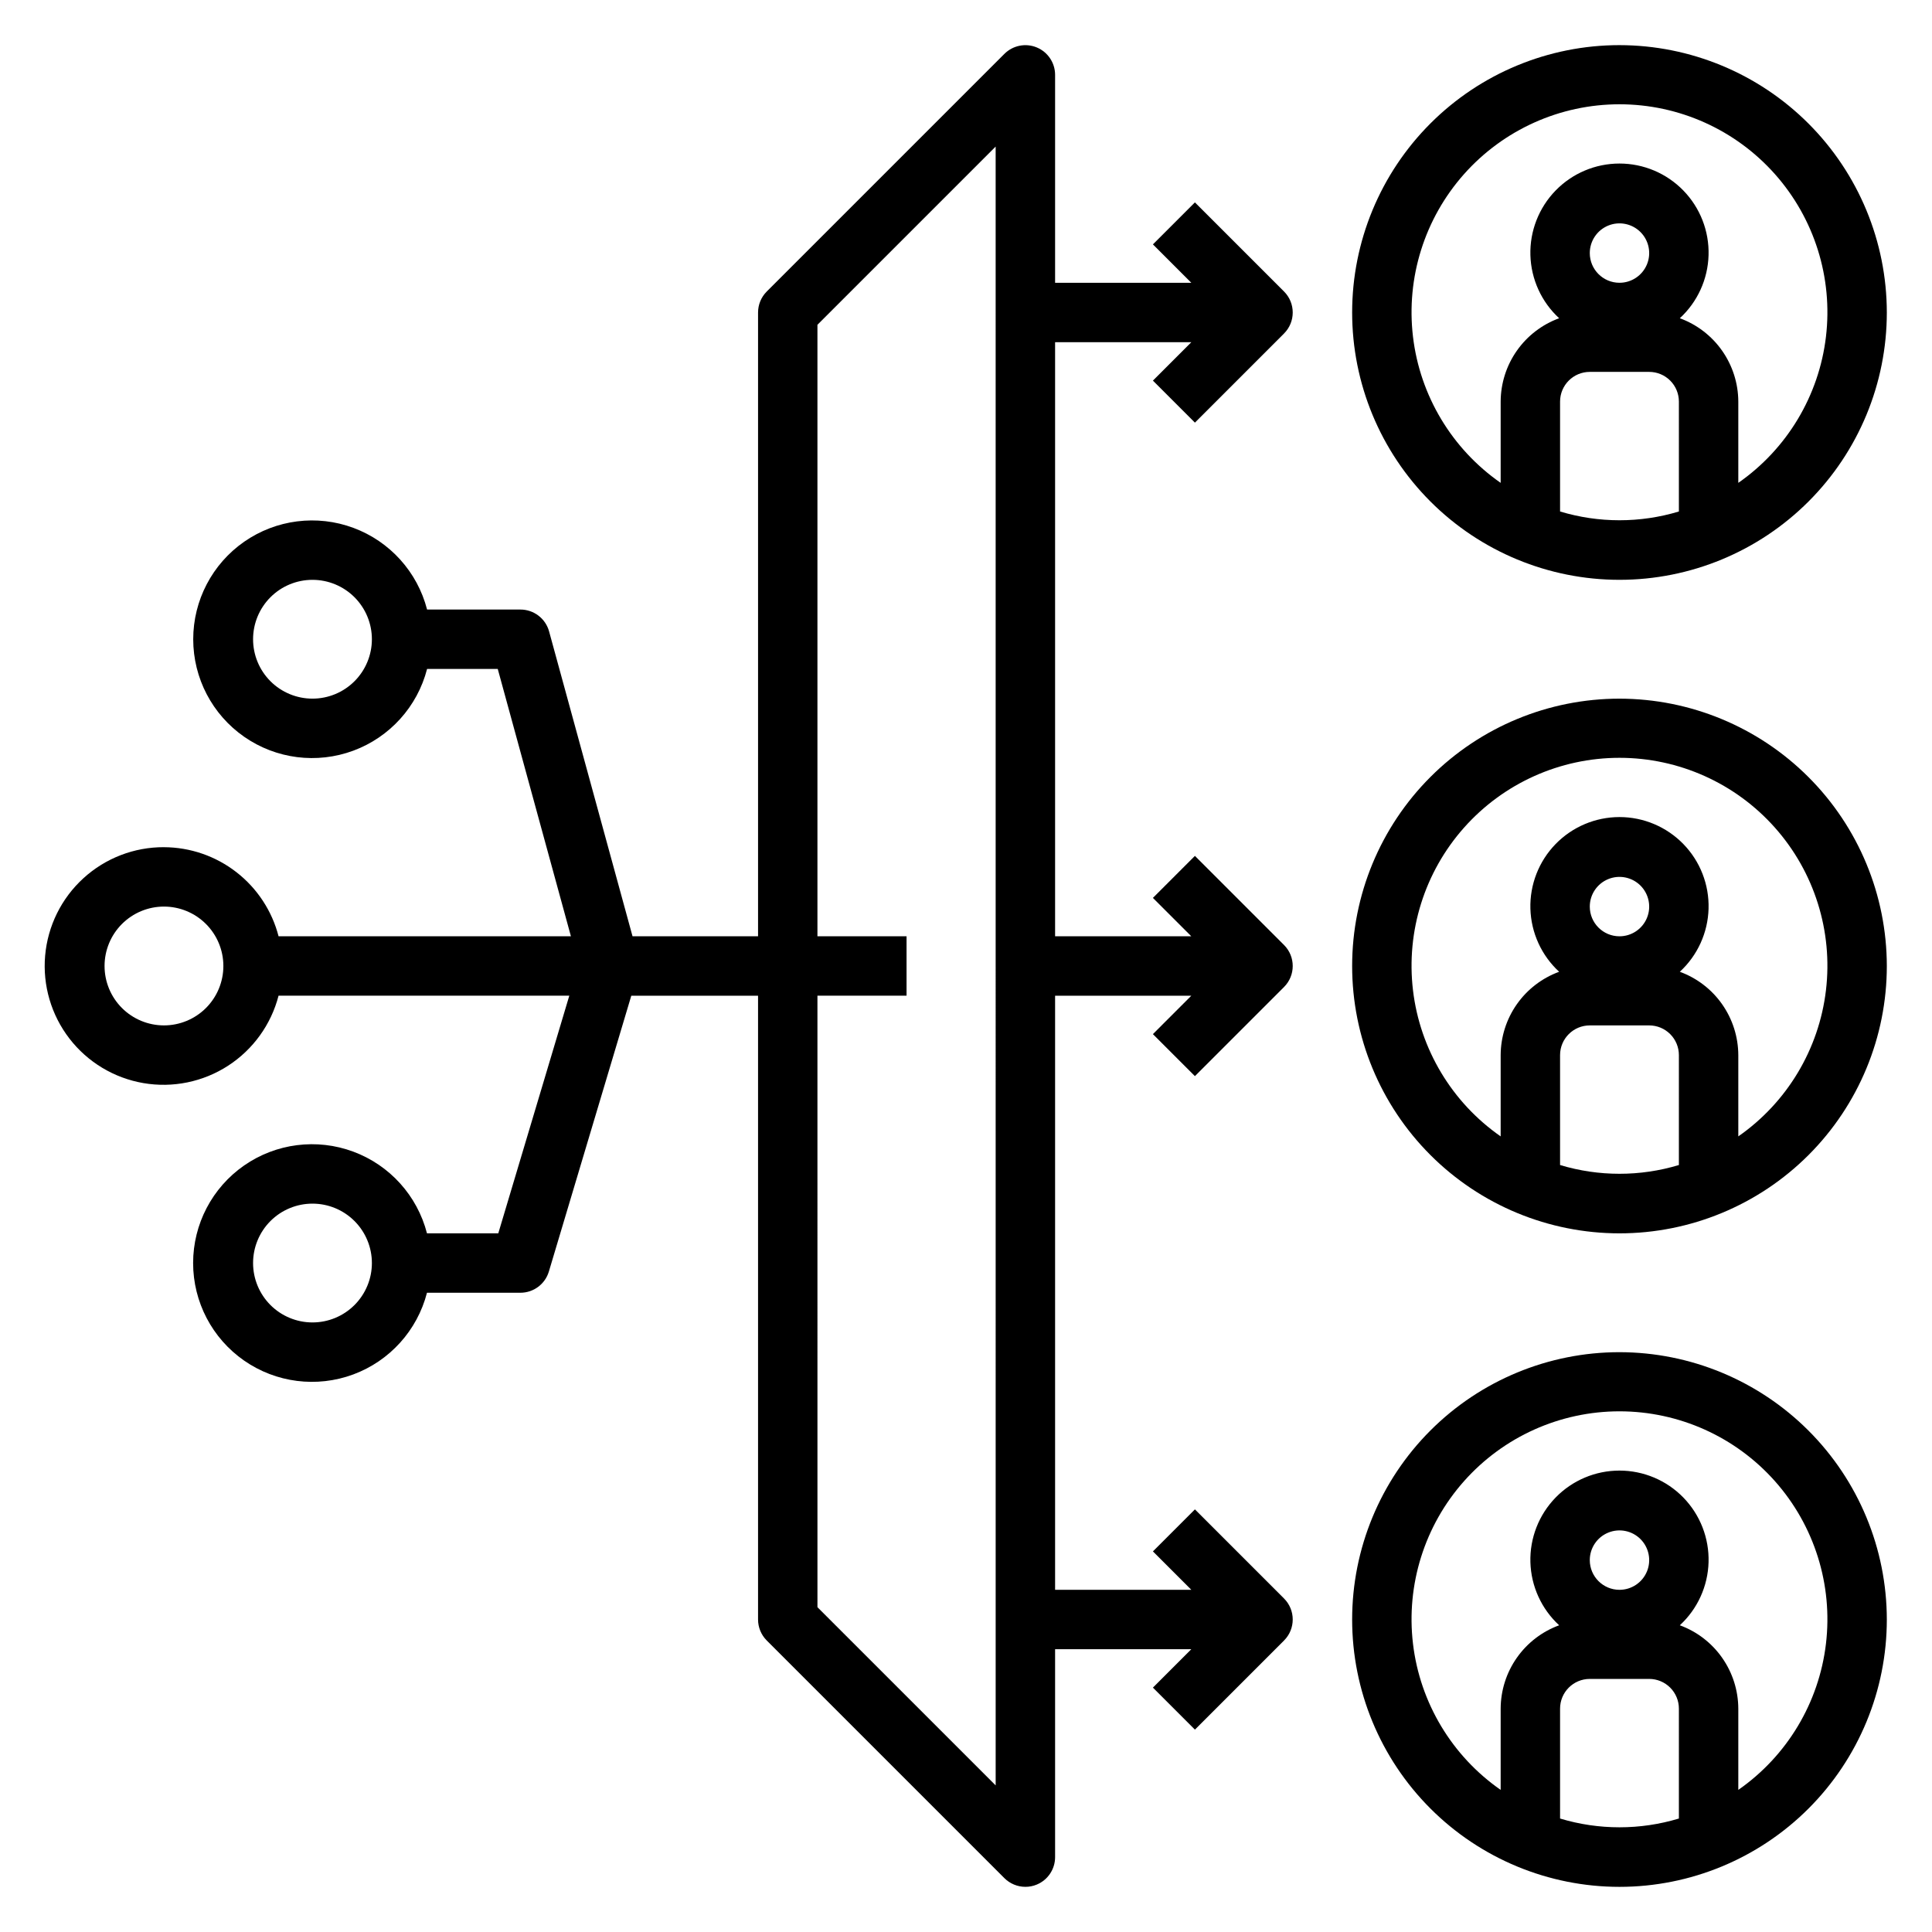
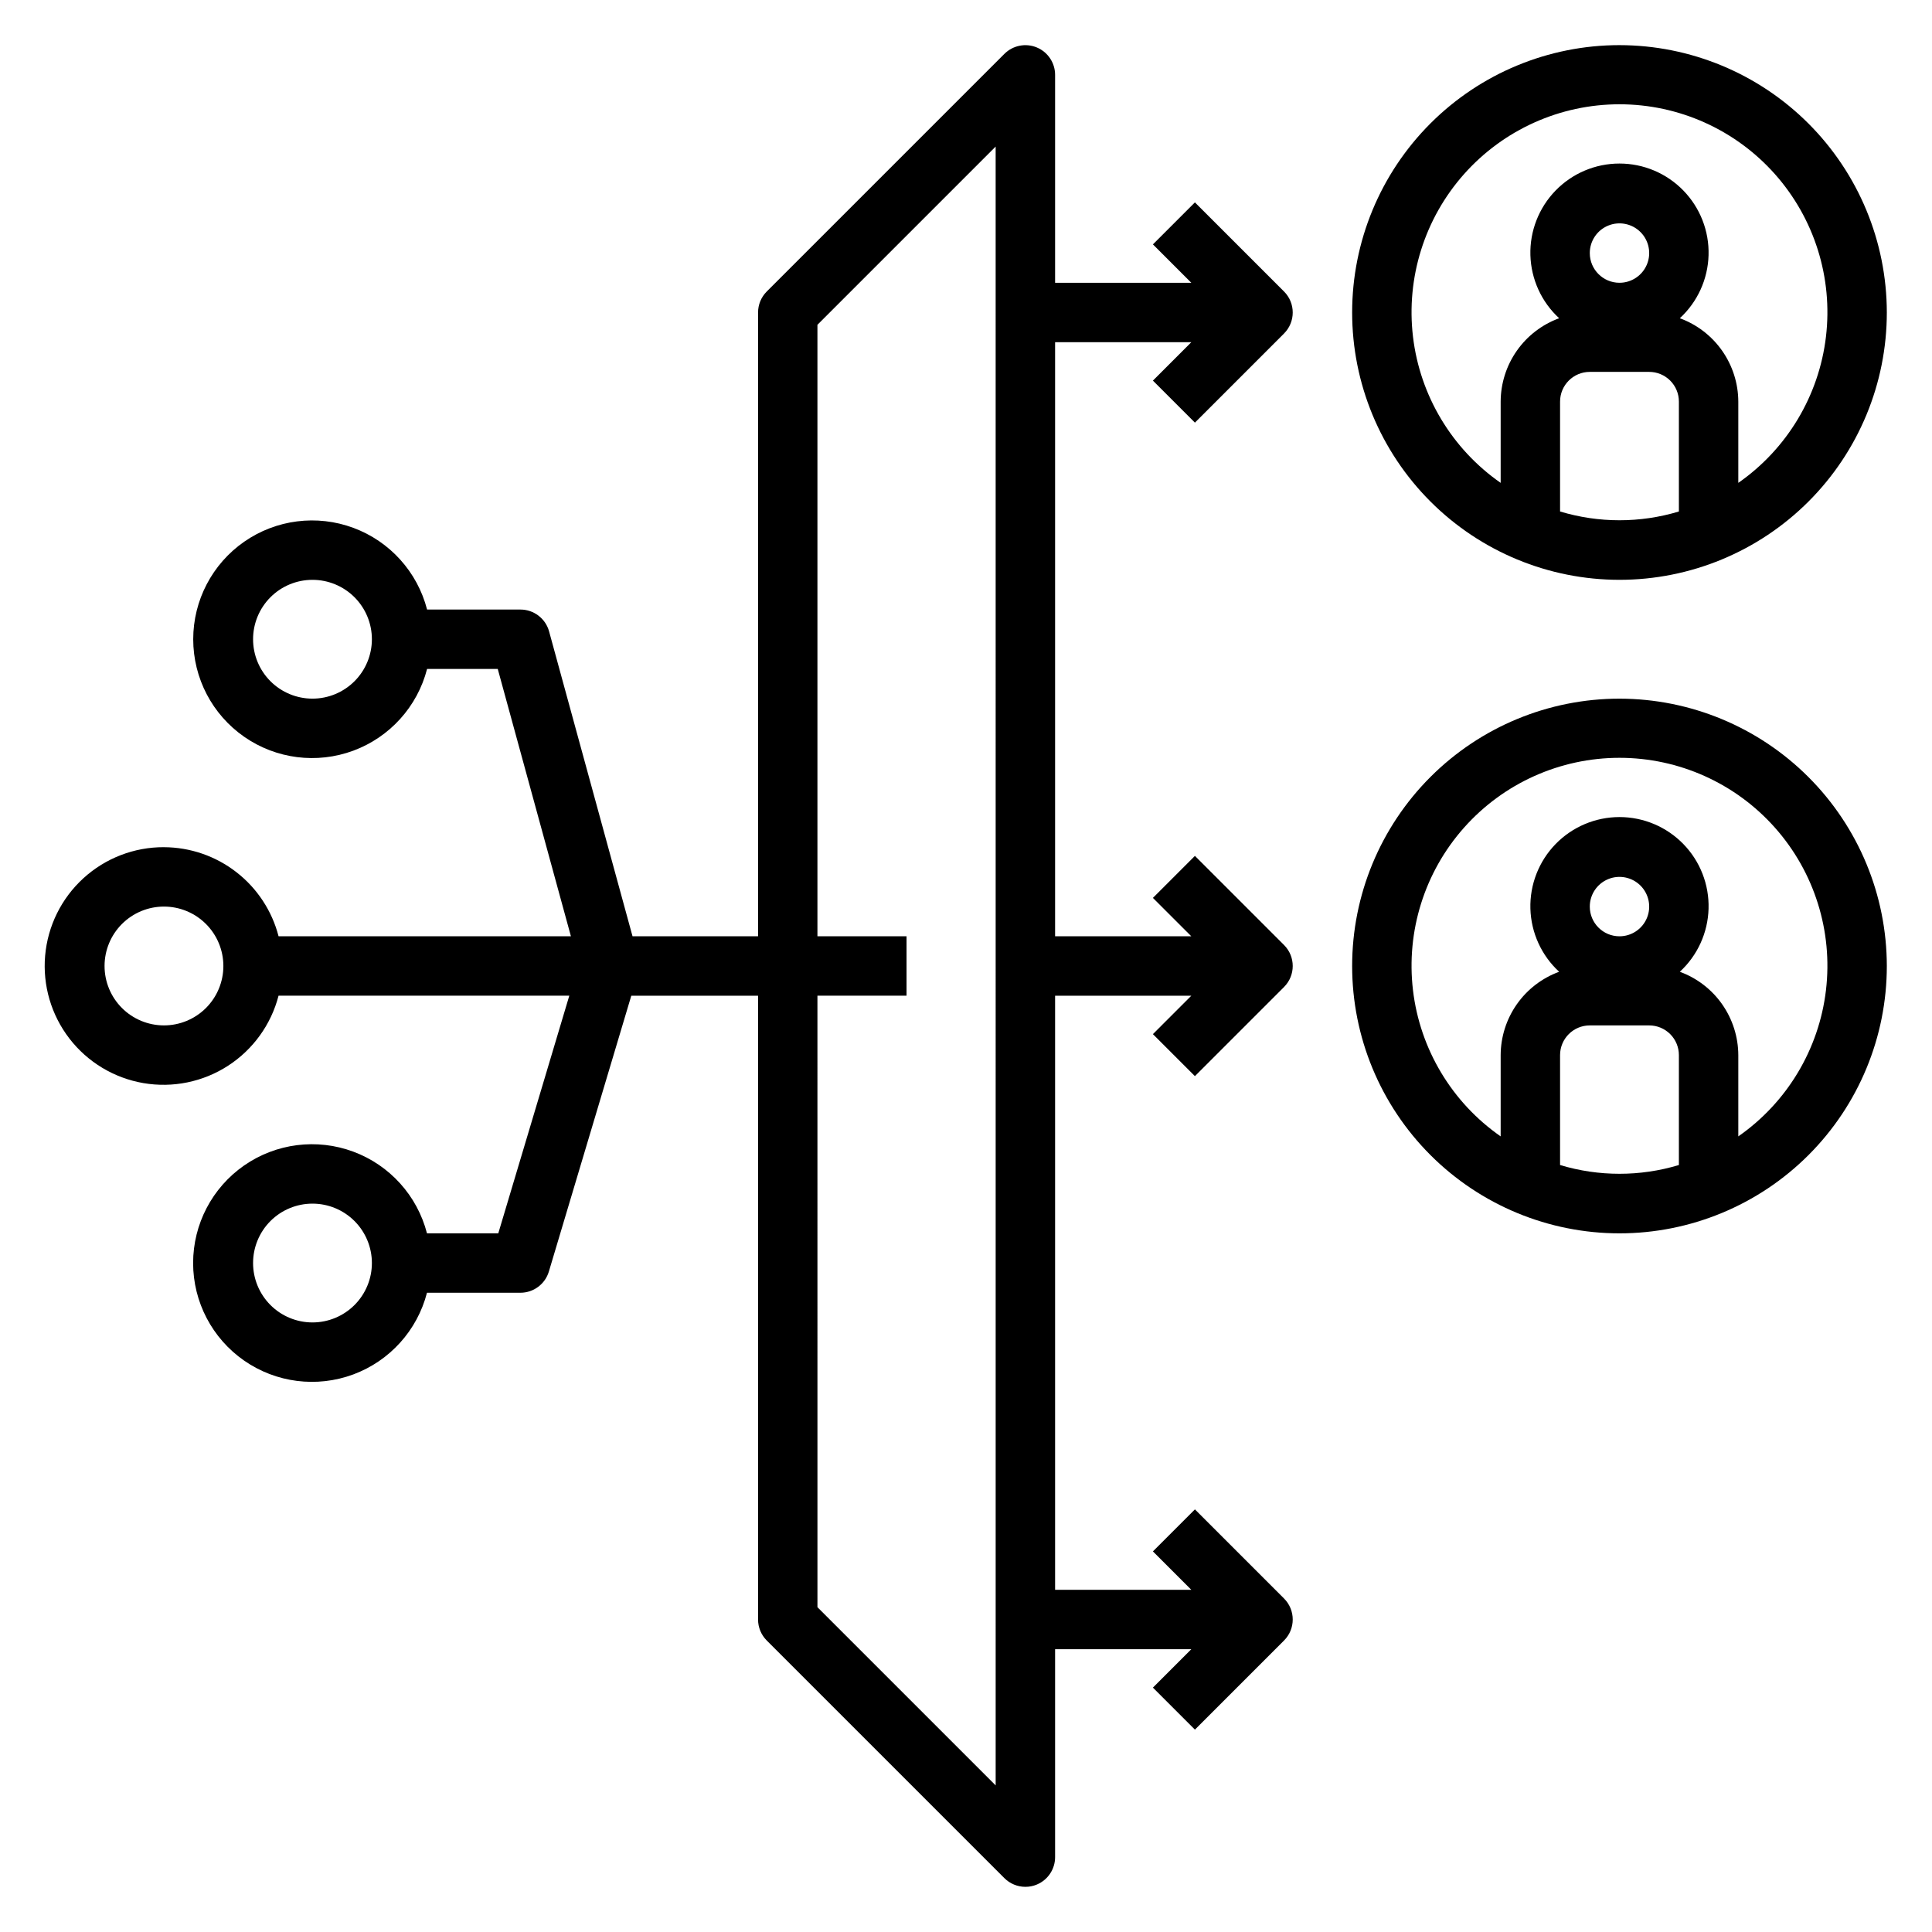
<svg xmlns="http://www.w3.org/2000/svg" fill="#000000" width="800px" height="800px" version="1.1" viewBox="144 144 512 512">
  <g>
    <path d="m573.18 155.96c-18.789 0-36.812 7.465-50.098 20.75-13.285 13.289-20.75 31.309-20.75 50.098 0 18.793 7.465 36.812 20.75 50.098 13.285 13.289 31.309 20.754 50.098 20.754 18.789 0 36.809-7.465 50.098-20.754 13.285-13.285 20.75-31.305 20.75-50.098-0.02-18.781-7.492-36.789-20.773-50.074-13.281-13.281-31.293-20.75-50.074-20.773zm15.742 123.59c-10.266 3.098-21.219 3.098-31.488 0v-29.125c0-4.348 3.527-7.871 7.875-7.871h15.742c2.09 0 4.09 0.828 5.566 2.305 1.477 1.477 2.305 3.481 2.305 5.566zm-23.613-68.484c0-3.184 1.918-6.055 4.859-7.273s6.324-0.543 8.578 1.707c2.25 2.25 2.926 5.637 1.707 8.578-1.219 2.941-4.09 4.859-7.273 4.859-4.348 0-7.871-3.523-7.871-7.871zm39.359 60.898v-21.539c-0.02-4.824-1.516-9.527-4.285-13.477s-6.684-6.953-11.215-8.613c4.691-4.316 7.441-10.348 7.617-16.723 0.18-6.375-2.231-12.551-6.676-17.121-4.445-4.574-10.555-7.152-16.93-7.152-6.379 0-12.484 2.578-16.93 7.152-4.445 4.57-6.856 10.746-6.68 17.121 0.18 6.375 2.926 12.406 7.621 16.723-4.531 1.66-8.445 4.664-11.215 8.613-2.773 3.949-4.266 8.652-4.285 13.477v21.539c-12.922-9-21.379-23.094-23.234-38.73-1.852-15.633 3.07-31.316 13.527-43.09 10.457-11.77 25.449-18.508 41.195-18.508s30.738 6.738 41.195 18.508c10.457 11.773 15.379 27.457 13.523 43.09-1.855 15.637-10.309 29.73-23.23 38.73z" />
    <path d="m573.18 329.15c-18.789 0-36.812 7.465-50.098 20.754-13.285 13.285-20.75 31.305-20.75 50.098 0 18.789 7.465 36.809 20.75 50.098 13.285 13.285 31.309 20.75 50.098 20.75 18.789 0 36.809-7.465 50.098-20.75 13.285-13.289 20.75-31.309 20.75-50.098-0.02-18.785-7.492-36.793-20.773-50.074-13.281-13.285-31.293-20.754-50.074-20.777zm15.742 123.59v0.004c-10.266 3.094-21.219 3.094-31.488 0v-29.129c0-4.348 3.527-7.871 7.875-7.871h15.742c2.09 0 4.09 0.828 5.566 2.305 1.477 1.477 2.305 3.481 2.305 5.566zm-23.613-68.484c0-3.184 1.918-6.055 4.859-7.273s6.324-0.543 8.578 1.707c2.25 2.254 2.926 5.637 1.707 8.578s-4.09 4.859-7.273 4.859c-4.348 0-7.871-3.523-7.871-7.871zm39.359 60.898v-21.539c-0.02-4.824-1.516-9.527-4.285-13.477s-6.684-6.953-11.215-8.609c4.691-4.32 7.441-10.352 7.617-16.727 0.18-6.375-2.231-12.551-6.676-17.121-4.445-4.57-10.555-7.152-16.93-7.152-6.379 0-12.484 2.582-16.93 7.152-4.445 4.57-6.856 10.746-6.68 17.121 0.18 6.375 2.926 12.406 7.621 16.727-4.531 1.656-8.445 4.66-11.215 8.609-2.773 3.949-4.266 8.652-4.285 13.477v21.539c-12.922-8.996-21.379-23.094-23.234-38.727-1.852-15.637 3.07-31.32 13.527-43.09 10.457-11.773 25.449-18.508 41.195-18.508s30.738 6.734 41.195 18.508c10.457 11.77 15.379 27.453 13.523 43.09-1.855 15.633-10.309 29.73-23.23 38.727z" />
-     <path d="m573.18 502.34c-18.789 0-36.812 7.465-50.098 20.75-13.285 13.285-20.75 31.309-20.75 50.098 0 18.789 7.465 36.809 20.75 50.098 13.285 13.285 31.309 20.75 50.098 20.75 18.789 0 36.809-7.465 50.098-20.75 13.285-13.289 20.75-31.309 20.75-50.098-0.02-18.785-7.492-36.793-20.773-50.074s-31.293-20.754-50.074-20.773zm15.742 123.59c-10.266 3.098-21.219 3.098-31.488 0v-29.125c0-4.348 3.527-7.875 7.875-7.875h15.742c2.09 0 4.09 0.832 5.566 2.309 1.477 1.477 2.305 3.477 2.305 5.566zm-23.613-68.488c0-3.184 1.918-6.055 4.859-7.269 2.941-1.219 6.324-0.547 8.578 1.703 2.25 2.254 2.926 5.641 1.707 8.582s-4.09 4.859-7.273 4.859c-4.348 0-7.871-3.527-7.871-7.875zm39.359 60.898v-21.535c-0.02-4.824-1.516-9.527-4.285-13.477s-6.684-6.957-11.215-8.613c4.691-4.316 7.441-10.352 7.617-16.727 0.18-6.375-2.231-12.547-6.676-17.121-4.445-4.57-10.555-7.148-16.93-7.148-6.379 0-12.484 2.578-16.93 7.148-4.445 4.574-6.856 10.746-6.68 17.121 0.18 6.375 2.926 12.41 7.621 16.727-4.531 1.656-8.445 4.664-11.215 8.613-2.773 3.949-4.266 8.652-4.285 13.477v21.539-0.004c-12.922-8.996-21.379-23.09-23.234-38.727-1.852-15.637 3.07-31.32 13.527-43.09 10.457-11.773 25.449-18.508 41.195-18.508s30.738 6.734 41.195 18.508c10.457 11.77 15.379 27.453 13.523 43.09-1.855 15.637-10.309 29.73-23.23 38.727z" />
    <path d="m187.45 368.51c-7.898-0.031-15.52 2.91-21.352 8.238-5.836 5.328-9.449 12.652-10.137 20.52-0.684 7.871 1.617 15.711 6.441 21.965s11.824 10.465 19.613 11.801c7.785 1.332 15.789-0.309 22.418-4.598 6.633-4.293 11.41-10.918 13.387-18.566h77.051l-18.82 62.977h-18.895c-2.578-9.98-9.875-18.066-19.539-21.652-9.664-3.582-20.469-2.211-28.93 3.676-8.461 5.887-13.508 15.539-13.508 25.848s5.047 19.961 13.508 25.848c8.461 5.887 19.266 7.258 28.93 3.676 9.664-3.586 16.961-11.672 19.539-21.652h24.758c3.481 0 6.547-2.285 7.543-5.621l21.844-73.098h33.59v165.31c0 2.086 0.828 4.09 2.305 5.566l62.977 62.977c1.477 1.473 3.481 2.305 5.566 2.305 1.035 0.004 2.059-0.199 3.016-0.598 2.941-1.219 4.859-4.09 4.856-7.273v-55.105h36.102l-10.18 10.18 11.133 11.133 23.617-23.617c3.07-3.074 3.07-8.059 0-11.133l-23.617-23.617-11.133 11.133 10.18 10.18h-36.102v-157.44h36.102l-10.18 10.18 11.133 11.133 23.617-23.617v-0.004c3.07-3.074 3.07-8.055 0-11.129l-23.617-23.617-11.133 11.133 10.18 10.176h-36.102v-157.44h36.102l-10.18 10.18 11.133 11.133 23.617-23.617v-0.004c3.07-3.074 3.07-8.055 0-11.129l-23.617-23.617-11.129 11.129 10.176 10.18h-36.102v-55.105c0-3.18-1.918-6.051-4.859-7.269s-6.324-0.543-8.578 1.707l-62.977 62.977c-1.477 1.473-2.305 3.477-2.305 5.562v165.31h-33.266l-22.113-80.797c-0.938-3.422-4.051-5.797-7.598-5.793h-24.734c-2.574-9.98-9.875-18.066-19.539-21.652-9.664-3.582-20.469-2.211-28.93 3.676-8.461 5.887-13.508 15.539-13.508 25.848s5.047 19.961 13.508 25.848c8.461 5.887 19.266 7.258 28.93 3.676 9.664-3.586 16.965-11.672 19.539-21.652h18.727l19.391 70.848h-77.477c-1.738-6.738-5.664-12.711-11.16-16.984-5.492-4.273-12.25-6.606-19.211-6.629zm0 47.23c-4.176 0-8.18-1.66-11.133-4.609-2.953-2.953-4.609-6.957-4.609-11.133s1.656-8.18 4.609-11.133c2.953-2.953 6.957-4.613 11.133-4.613s8.18 1.66 11.133 4.613c2.953 2.953 4.613 6.957 4.613 11.133s-1.66 8.18-4.613 11.133c-2.953 2.949-6.957 4.609-11.133 4.609zm39.359 78.719c-4.176 0-8.18-1.656-11.133-4.609-2.949-2.953-4.609-6.957-4.609-11.133s1.66-8.18 4.609-11.133c2.953-2.953 6.957-4.609 11.133-4.609s8.18 1.656 11.133 4.609c2.953 2.953 4.613 6.957 4.613 11.133s-1.66 8.18-4.613 11.133c-2.953 2.953-6.957 4.609-11.133 4.609zm133.82-86.59h23.617v-15.746h-23.617v-162.05l47.23-47.23 0.004 434.31-47.23-47.23zm-133.82-78.723c-4.176 0-8.18-1.656-11.133-4.609-2.949-2.953-4.609-6.957-4.609-11.133s1.66-8.18 4.609-11.133c2.953-2.953 6.957-4.609 11.133-4.609s8.18 1.656 11.133 4.609c2.953 2.953 4.613 6.957 4.613 11.133s-1.66 8.18-4.613 11.133c-2.953 2.953-6.957 4.609-11.133 4.609z" />
  </g>
</svg>